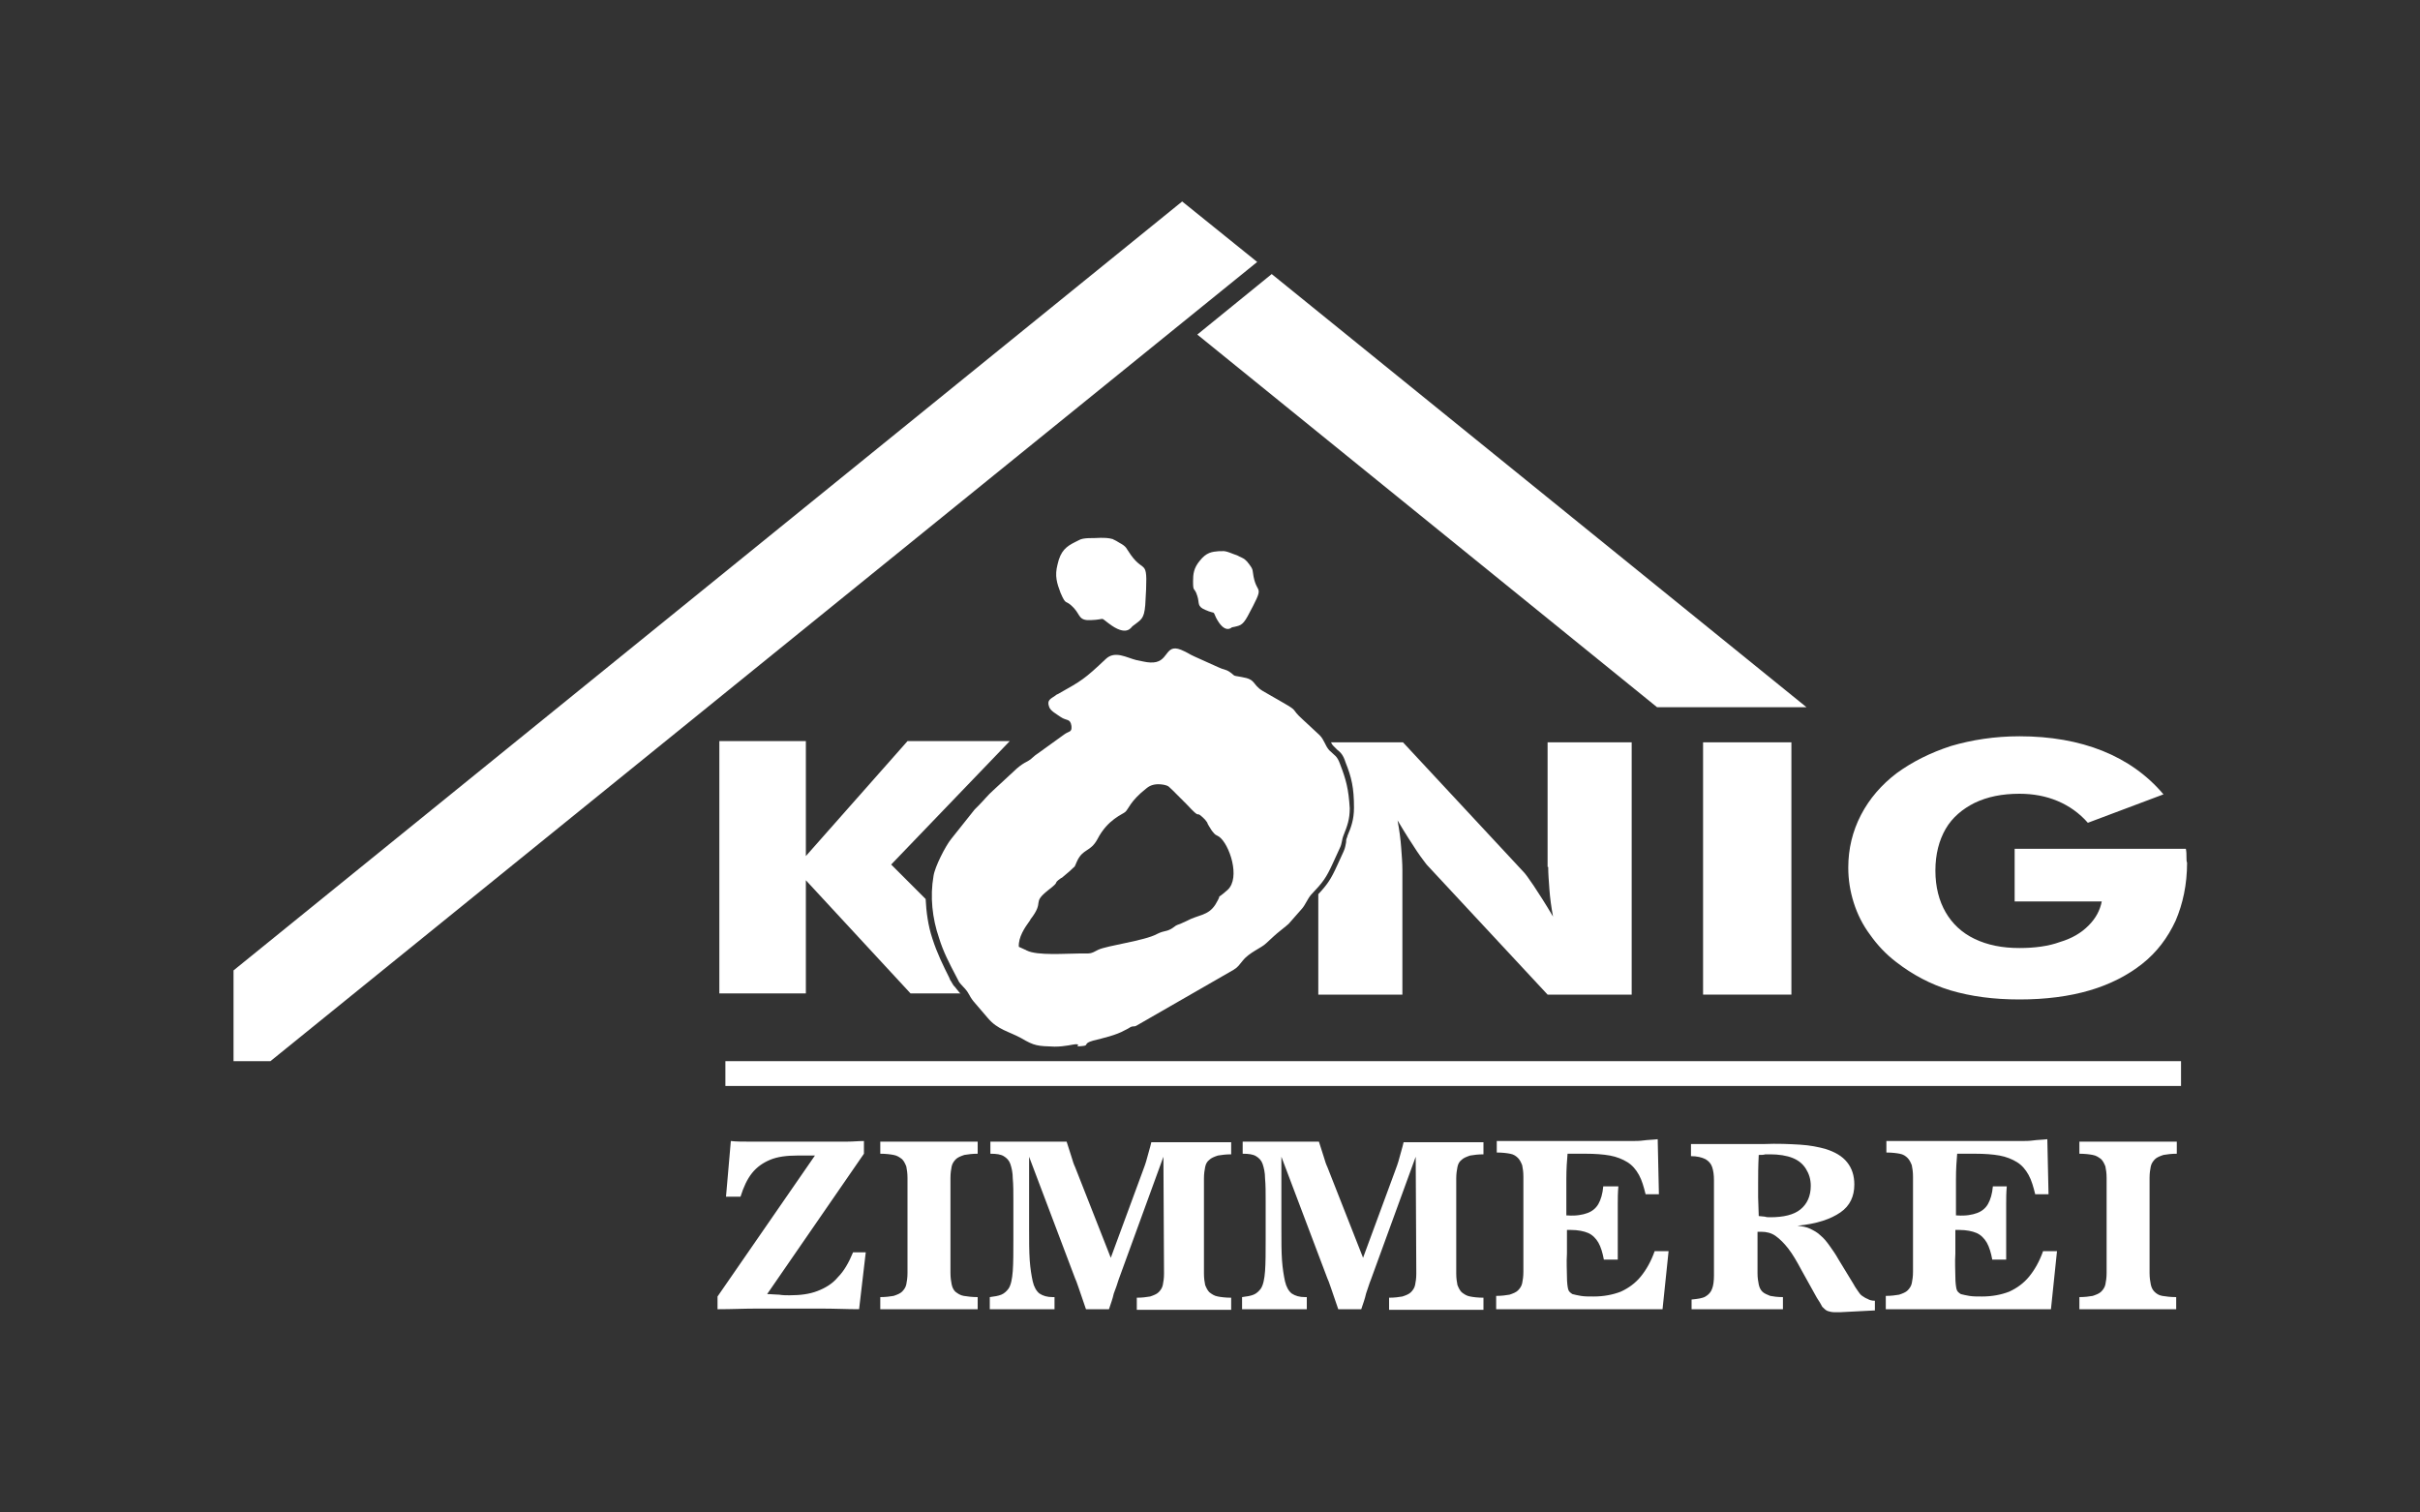
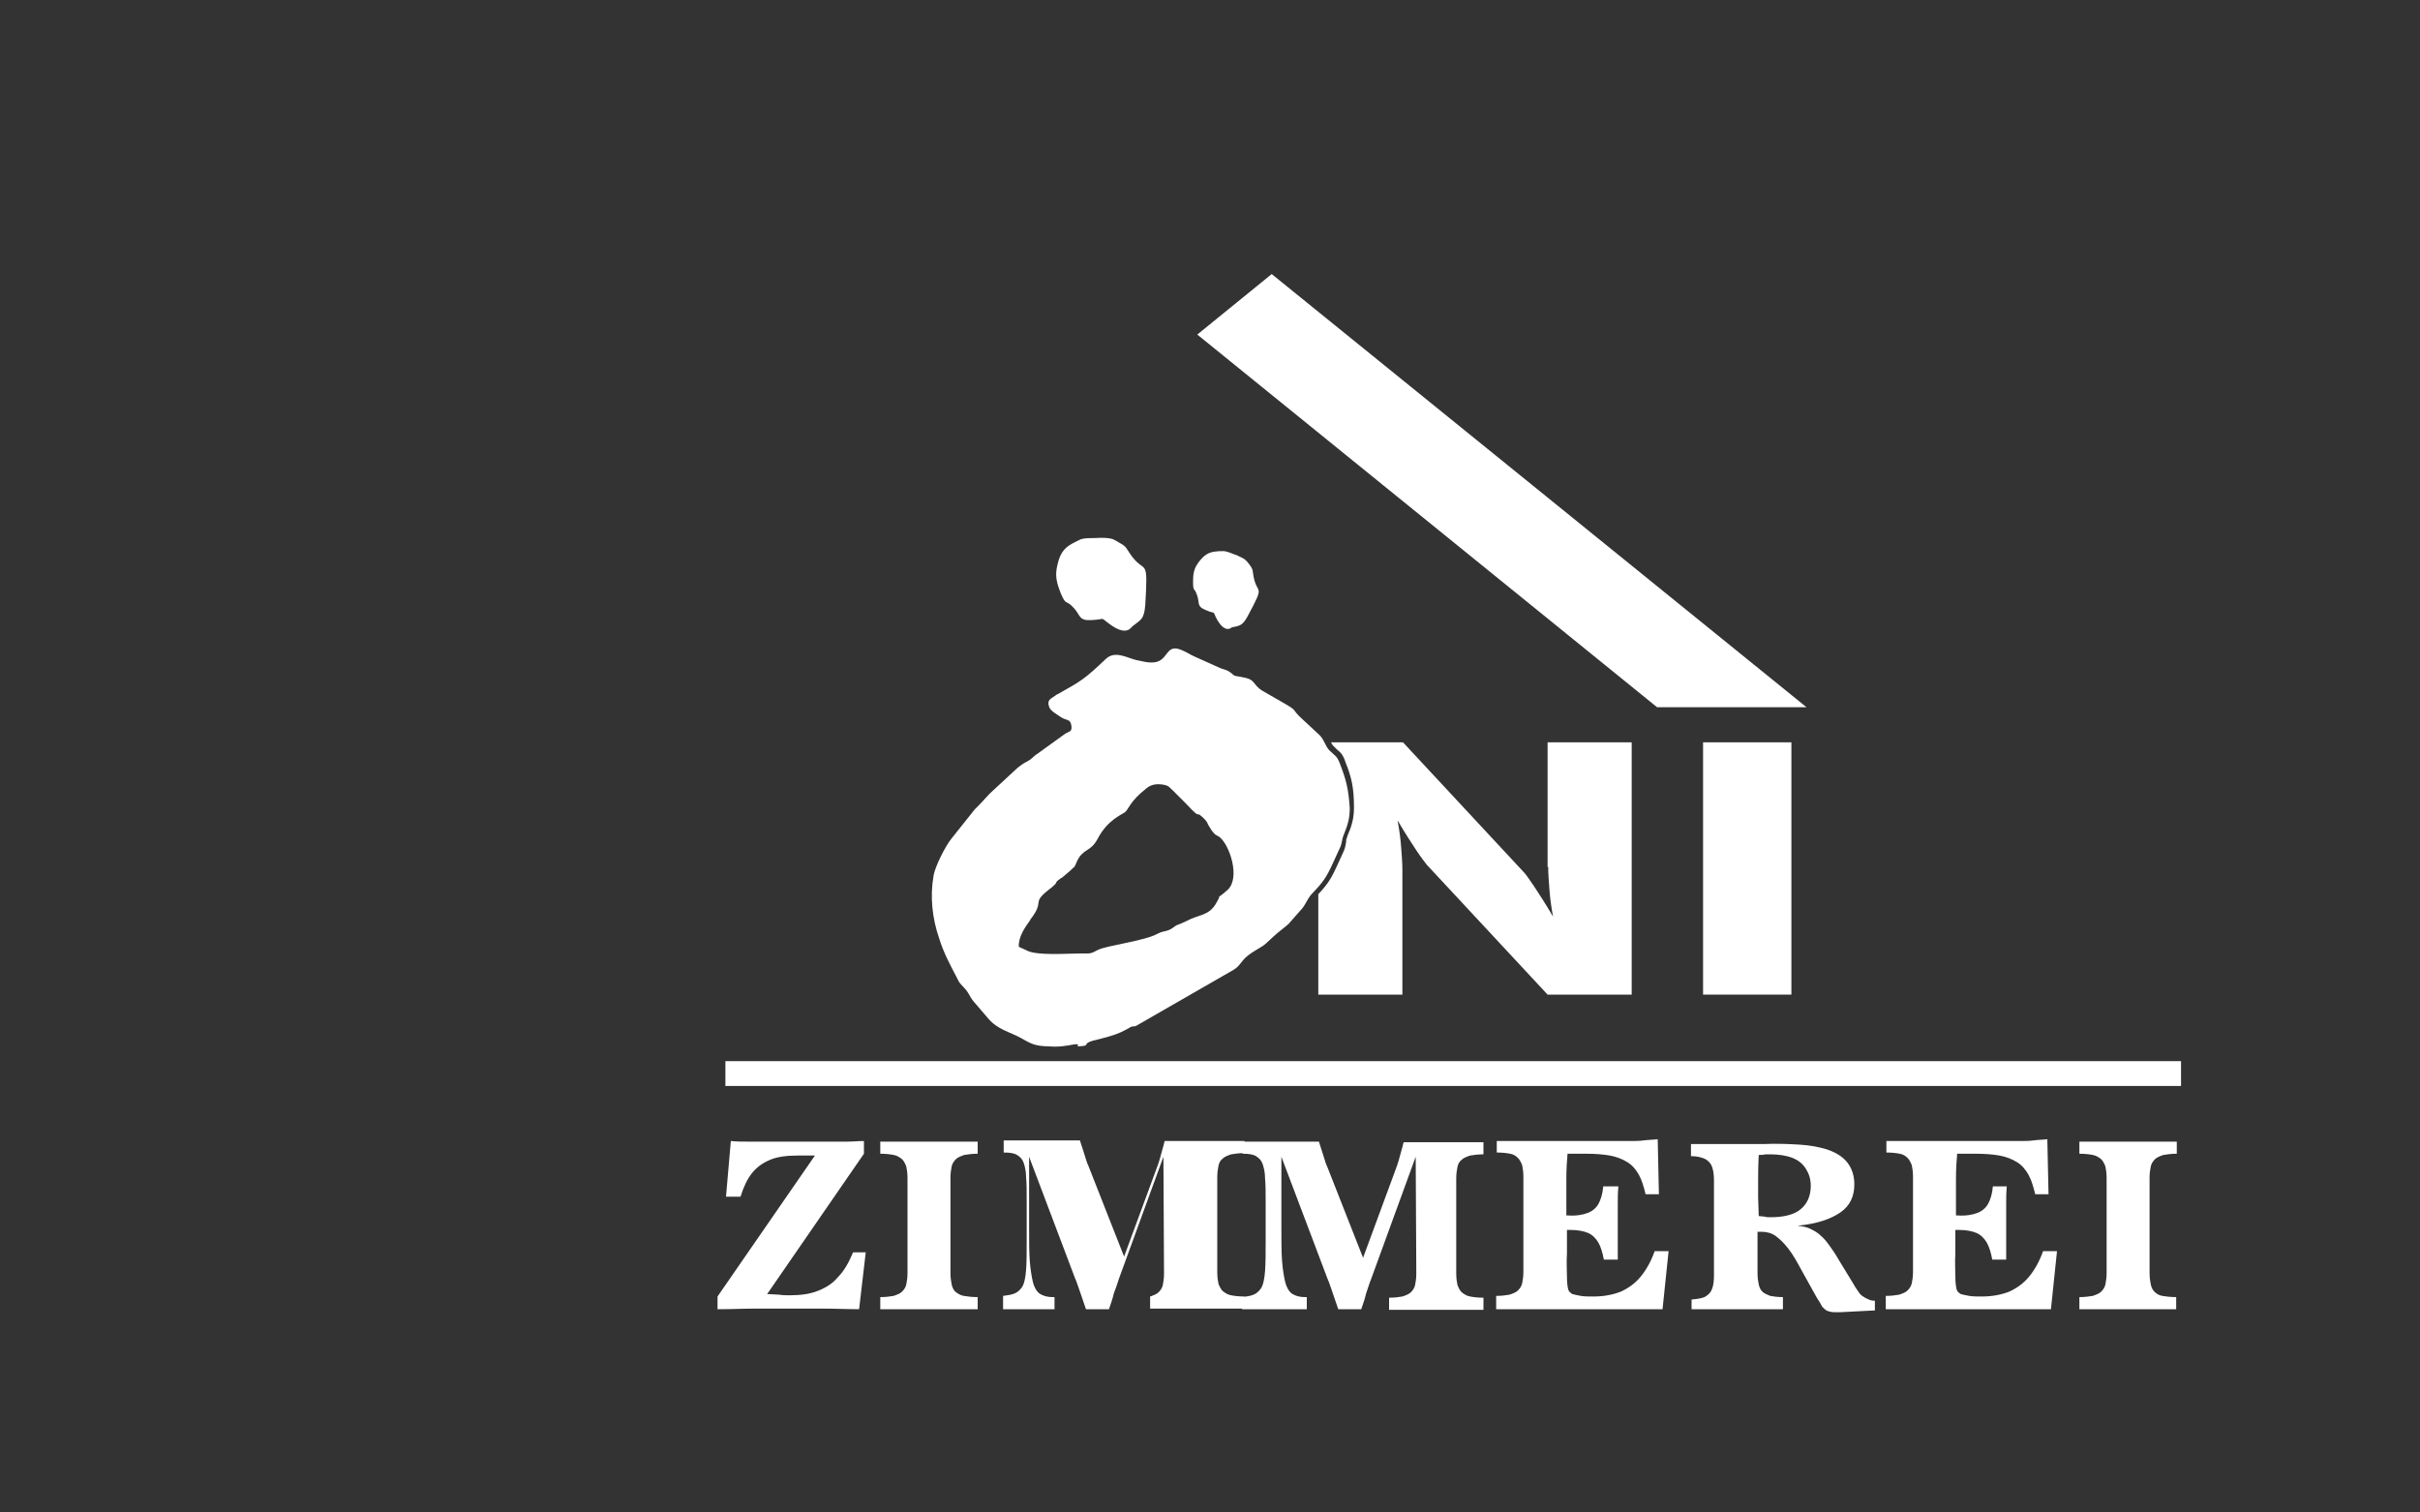
<svg xmlns="http://www.w3.org/2000/svg" version="1.1" x="0px" y="0px" width="400px" height="250px" viewBox="0 0 400 250" style="enable-background:new 0 0 400 250;" xml:space="preserve">
  <rect x="0" y="0" width="400" height="250" fill="#333333" stroke="none" />
  <style type="text/css">
	.st0{display:none;}
	.st1{display:inline;fill:#1D1D1B;stroke:#FFFFFF;stroke-miterlimit:10;}
	.st2{fill-rule:evenodd;clip-rule:evenodd;fill:#FFFFFF;}
	.st3{fill:#FFFFFF;}
</style>
  <g id="Ebene_1">
</g>
  <g id="Ebene_2" class="st0">
    <rect class="st1" width="400" height="250" />
  </g>
  <g id="Ebene_3">
    <g>
      <path class="st2" d="M221.5,126.3c-0.5-1.4-0.9-1.4-1.8-2.3c-0.7-0.8-0.8-1.7-1.6-2.5l-2.8-2.6c-2.1-1.9-0.5-1.2-3.3-2.8l-3.3-1.9    c-1.8-1.1-1-1.9-3.5-2.3c-1.7-0.3-0.9-0.1-1.9-0.8c-0.7-0.5-1.1-0.4-1.9-0.8l-4-1.8c-0.9-0.4-1-0.6-2.2-1.1    c-2.8-1.1-1.9,2.3-5.1,2.1c-0.6,0-1.7-0.3-2.3-0.4c-1.6-0.4-3.5-1.6-5-0.2c-3.6,3.4-4,3.6-7.9,5.8c-0.3,0.1-0.2,0.1-0.5,0.3    c-0.7,0.5-1.4,0.7-1,1.8c0.2,0.7,1.2,1.2,1.9,1.7c1,0.7,1.6,0.2,1.8,1.5c0.1,1.1-0.4,0.8-1.2,1.4l-4.3,3.1    c-0.6,0.4-0.3,0.2-0.9,0.7c-0.5,0.4,0,0.1-0.8,0.6c-0.8,0.4-1.2,0.7-1.8,1.2l-4,3.7c-0.7,0.6-1.6,1.7-2.3,2.4l-0.7,0.7l-3.9,4.9    c-0.9,1.1-2.7,4.6-2.9,6.1c-0.6,3.4-0.2,7,0.9,10.2c0.7,2.3,1.7,4.2,2.8,6.3c0.7,1.3,0.3,0.8,1.2,1.8c1,1,0.9,1.4,1.7,2.4l2.4,2.8    c1.6,1.9,3.5,2.2,5.5,3.3c2.2,1.3,2.7,1.3,5.5,1.4c1.8,0,3.1-0.4,3.5-0.4c1.1,0-0.6,0.5,1.1,0.3c1.2-0.1,0-0.4,1.8-0.9    c1.6-0.4,3.8-0.9,5.2-1.7c0.2-0.1,0.8-0.4,0.9-0.5c0.6-0.3,0.6,0,1.1-0.3l16-9.2c0.8-0.5,0.9-0.8,1.5-1.5c1.1-1.4,3.1-2.1,3.9-2.9    l1.3-1.2c0.4-0.4,2.1-1.7,2.4-2l2.2-2.5c0.6-0.7,0.9-1.6,1.5-2.3c2-2.1,2.5-2.8,3.6-5.2l1.1-2.4c0.5-1,0.3-1.3,0.7-2.3    c0.6-1.5,1-2.6,1-4.4C222.9,130.4,222.5,128.9,221.5,126.3z M202.9,147.1c-2.5,2.2-0.5-0.1-2,2.4c-1.2,1.9-2.9,1.7-4.7,2.7    l-1.1,0.5c-0.9,0.3-0.7,0.3-1.3,0.7c-1.1,0.7-1.2,0.3-2.6,1c-2,1.1-8.3,1.9-9.7,2.6c-1.3,0.7-1.2,0.6-3,0.6    c-2.2,0-7.1,0.4-8.8-0.5c-0.1,0-0.1-0.1-0.2-0.1l-1.1-0.5c-0.1-1.6,1-3.2,1.8-4.3c0,0,0.1-0.1,0.1-0.2c2.5-3.2,0.1-2.6,3-4.9    c2.1-1.6,0.6-0.9,2-1.9c0,0,0.1-0.1,0.2-0.1l1.3-1.1c1.2-1.2,0.6-0.3,1.2-1.6c1-2.2,2.2-1.5,3.4-3.7c1.7-3.3,4.2-4.1,4.6-4.5    c0.5-0.4,0.8-1.8,3.5-3.9c0.7-0.6,1.6-0.8,2.8-0.6c1,0.2,0.9,0.4,1.5,0.9c0,0,0.1,0.1,0.1,0.1l2.2,2.2c2.7,2.9,1.3,0.9,2.7,2.2    l0.4,0.4c0.7,0.9,0.1,0.2,0.6,1l0.5,0.8c0.7,0.9,0.6,0.6,1.2,1C203.2,139.5,205.1,145.1,202.9,147.1z" />
      <path class="st2" d="M178.3,89.3l-0.6,0.3c-1.4,0.7-2.4,1.4-2.9,3.7c-0.5,1.9-0.1,3.1,0.5,4.7c1,2.3,0.7,0.9,2.2,2.5    c1.1,1.2,0.8,2.1,2.8,2c2.6-0.1,1.4-0.6,2.9,0.5c3.1,2.4,3.8,0.6,4,0.5c1.4-1.1,1.9-1.1,2.1-3.5c0.5-8.3,0-4.9-2.4-8.3    c-0.8-1.1-0.6-1.3-1.9-2c-0.2-0.1-0.3-0.2-0.5-0.3l-0.4-0.2c-0.1,0-0.1-0.1-0.2-0.1c-0.7-0.2-1.3-0.2-2-0.2    C180.7,89,179.1,88.8,178.3,89.3" />
      <polygon class="st2" points="298.6,116.9 210.2,45.3 197.9,55.3 273.9,116.9   " />
-       <polygon class="st2" points="38.6,160.4 195.4,33.3 207.8,43.3 44.7,175.4 38.6,175.4   " />
      <path class="st2" d="M202,91.1l-0.5,0c-1.2,0.1-2.1,0.2-3.2,1.6c-1,1.2-1.1,2.2-1.1,3.4c0,1.9,0.2,0.8,0.7,2.4    c0.4,1.2-0.1,1.7,1.3,2.3c1.8,0.8,1.2,0,1.8,1.3c1.4,2.7,2.5,1.7,2.6,1.6c1.3-0.3,1.7-0.2,2.6-1.8c3-5.6,1.6-3.4,1-6.6    c-0.2-1,0-1.1-0.7-2c-0.1-0.2-0.2-0.2-0.3-0.4l-0.2-0.2c0,0-0.1-0.1-0.1-0.1c-0.4-0.4-0.9-0.5-1.4-0.8    C203.8,91.6,202.7,91,202,91.1" />
-       <path class="st3" d="M343.6,216.4h16.1v-2c-0.9,0-1.7-0.1-2.3-0.2c-0.6-0.1-1-0.4-1.3-0.7c-0.3-0.3-0.5-0.7-0.6-1.2    c-0.1-0.5-0.2-1.1-0.2-1.9v-15.7c0-0.8,0.1-1.4,0.2-1.9c0.1-0.5,0.4-0.9,0.7-1.2c0.3-0.3,0.8-0.5,1.4-0.7c0.6-0.1,1.3-0.2,2.2-0.2    v-2h-16.1v2c0.9,0,1.7,0.1,2.2,0.2c0.6,0.1,1,0.4,1.4,0.7c0.3,0.3,0.5,0.7,0.7,1.2c0.1,0.5,0.2,1.1,0.2,1.9v15.7    c0,0.8-0.1,1.4-0.2,1.9c-0.1,0.5-0.4,0.9-0.7,1.2c-0.3,0.3-0.8,0.5-1.4,0.7c-0.6,0.1-1.3,0.2-2.2,0.2V216.4z M311.6,216.4H339    l1-9.6h-2.3c-0.6,1.7-1.4,3.1-2.3,4.2c-0.9,1.1-2,1.9-3.3,2.5c-1.3,0.5-2.8,0.8-4.5,0.8c-0.8,0-1.5,0-2.1-0.1    c-0.6-0.1-1-0.2-1.4-0.3c-0.3-0.2-0.6-0.4-0.7-0.8c-0.1-0.4-0.2-1.1-0.2-2.1c0-1-0.1-2.3,0-3.8v-3.9h0.7c1.1,0,2.1,0.2,2.8,0.5    c0.7,0.3,1.3,0.9,1.7,1.6c0.4,0.7,0.7,1.7,0.9,2.8h2.3c0-1,0-1.7,0-2.3c0-0.5,0-0.9,0-1.1v-3.6c0-0.6,0-1.4,0-2.2    c0-0.9,0-1.8,0.1-2.9h-2.3c-0.1,1.2-0.4,2.2-0.8,2.9c-0.4,0.7-1,1.2-1.8,1.5c-0.8,0.3-1.9,0.5-3.3,0.4h-0.2c0-2.3,0-4.3,0-6    c0-1.7,0.1-3.1,0.2-4.2c0.9,0,1.5,0,2,0c0.5,0,0.8,0,1,0c1.5,0,2.9,0.1,4,0.3c1.1,0.2,2.1,0.6,2.9,1.1c0.8,0.5,1.4,1.2,1.9,2.1    c0.5,0.9,0.8,2,1.1,3.2h2.2l-0.2-9.1c-0.8,0.1-1.6,0.1-2.3,0.2c-0.7,0.1-1.4,0.1-2.1,0.1h-22.2v1.9c0.9,0,1.7,0.1,2.2,0.2    c0.6,0.1,1,0.4,1.3,0.7c0.3,0.3,0.5,0.7,0.7,1.2c0.1,0.5,0.2,1.1,0.2,1.9v15.7c0,0.8-0.1,1.4-0.2,1.9c-0.1,0.5-0.4,0.9-0.7,1.2    c-0.3,0.3-0.8,0.5-1.4,0.7c-0.6,0.1-1.3,0.2-2.2,0.2V216.4z M290.6,197.9c0-0.5,0-1.3,0-2.4c0-1.2,0-2.7,0.1-4.6    c0.4,0,0.8,0,1.1-0.1c0.3,0,0.6,0,0.8,0c1.4,0,2.7,0.2,3.7,0.6c1,0.4,1.7,1,2.2,1.8c0.5,0.8,0.8,1.7,0.8,2.8c0,1.7-0.6,3-1.7,3.9    c-1.1,0.9-2.8,1.3-5,1.3c-0.3,0-0.6,0-0.9-0.1c-0.3,0-0.7-0.1-1-0.1L290.6,197.9z M279.8,216.4h14.9v-2c-0.9,0-1.6-0.1-2.1-0.2    c-0.5-0.2-1-0.4-1.3-0.7c-0.3-0.3-0.5-0.7-0.6-1.2c-0.1-0.5-0.2-1.1-0.2-1.8v-6.9c0.1,0,0.2,0,0.3,0c0.1,0,0.2,0,0.3,0    c0.9,0,1.7,0.2,2.4,0.7c0.7,0.5,1.4,1.2,2.1,2.1c0.7,0.9,1.4,2.1,2.2,3.6l2.5,4.5c0.4,0.6,0.7,1.1,0.9,1.5    c0.3,0.3,0.6,0.6,0.9,0.7c0.3,0.1,0.7,0.2,1.2,0.2c0.1,0,0.3,0,0.4,0c0.1,0,0.3,0,0.4,0l5.8-0.3v-1.6c-0.5,0-0.9-0.1-1.2-0.3    c-0.3-0.1-0.6-0.3-0.9-0.5c-0.3-0.2-0.5-0.5-0.7-0.8c-0.2-0.3-0.5-0.7-0.7-1.1l-2.5-4.1c-0.5-0.9-1-1.6-1.5-2.3    c-0.5-0.7-0.9-1.2-1.5-1.7c-0.5-0.5-1.1-0.8-1.7-1.1c-0.6-0.3-1.3-0.4-2.1-0.5c3.2-0.3,5.5-1.1,7.1-2.2c1.6-1.1,2.3-2.7,2.3-4.6    c0-1.5-0.4-2.7-1.2-3.7c-0.8-1-2-1.7-3.6-2.2c-1.1-0.3-2.5-0.6-4.2-0.7c-1.7-0.1-3.7-0.2-6-0.1h-12v2c1,0,1.8,0.2,2.4,0.5    c0.5,0.3,0.9,0.7,1.1,1.3c0.2,0.6,0.3,1.3,0.3,2.2v15.7c0,0.9-0.1,1.7-0.3,2.2c-0.2,0.6-0.6,1-1.1,1.3c-0.5,0.3-1.3,0.4-2.3,0.5    V216.4z M247.4,216.4h27.4l1-9.6h-2.3c-0.6,1.7-1.4,3.1-2.3,4.2c-0.9,1.1-2,1.9-3.3,2.5c-1.3,0.5-2.8,0.8-4.5,0.8    c-0.8,0-1.5,0-2.1-0.1c-0.6-0.1-1-0.2-1.4-0.3c-0.3-0.2-0.6-0.4-0.7-0.8c-0.1-0.4-0.2-1.1-0.2-2.1c0-1-0.1-2.3,0-3.8v-3.9h0.7    c1.1,0,2.1,0.2,2.8,0.5c0.7,0.3,1.3,0.9,1.7,1.6c0.4,0.7,0.7,1.7,0.9,2.8h2.3c0-1,0-1.7,0-2.3c0-0.5,0-0.9,0-1.1v-3.6    c0-0.6,0-1.4,0-2.2c0-0.9,0-1.8,0.1-2.9H265c-0.1,1.2-0.4,2.2-0.8,2.9c-0.4,0.7-1,1.2-1.8,1.5c-0.8,0.3-1.9,0.5-3.3,0.4h-0.2    c0-2.3,0-4.3,0-6c0-1.7,0.1-3.1,0.2-4.2c0.9,0,1.5,0,2,0c0.5,0,0.8,0,1,0c1.5,0,2.9,0.1,4,0.3c1.1,0.2,2.1,0.6,2.9,1.1    c0.8,0.5,1.4,1.2,1.9,2.1c0.5,0.9,0.8,2,1.1,3.2h2.2l-0.2-9.1c-0.8,0.1-1.6,0.1-2.3,0.2c-0.7,0.1-1.4,0.1-2.1,0.1h-22.2v1.9    c0.9,0,1.7,0.1,2.2,0.2c0.6,0.1,1,0.4,1.3,0.7c0.3,0.3,0.5,0.7,0.7,1.2c0.1,0.5,0.2,1.1,0.2,1.9v15.7c0,0.8-0.1,1.4-0.2,1.9    c-0.1,0.5-0.4,0.9-0.7,1.2c-0.3,0.3-0.8,0.5-1.4,0.7c-0.6,0.1-1.3,0.2-2.2,0.2V216.4z M205.6,216.4h10.4v-2h-0.3    c-0.9,0-1.6-0.2-2.2-0.6c-0.5-0.4-0.9-1.1-1.1-2c-0.2-0.9-0.4-2.1-0.5-3.5s-0.1-3.2-0.1-5.2v-2.6c0-2,0-3.8,0-5.4    c0-1.5,0-2.8,0-3.9l7.6,20.1c0.1,0.2,0.3,0.7,0.6,1.6c0.3,0.9,0.7,2,1.2,3.5h3.8c0.3-0.9,0.6-1.7,0.8-2.6c0.3-0.8,0.5-1.6,0.8-2.3    l7.4-20.3l0.1,19.3c0,0.8-0.1,1.4-0.2,1.9c-0.1,0.5-0.4,0.9-0.7,1.2c-0.3,0.3-0.8,0.5-1.4,0.7c-0.6,0.1-1.3,0.2-2.2,0.2v2h15.6v-2    c-0.9,0-1.7-0.1-2.2-0.2c-0.6-0.1-1-0.4-1.4-0.7c-0.3-0.3-0.5-0.7-0.7-1.2c-0.1-0.5-0.2-1.1-0.2-1.9v-15.7c0-0.8,0.1-1.4,0.2-1.9    c0.1-0.5,0.3-0.9,0.7-1.2c0.3-0.3,0.8-0.5,1.4-0.7c0.6-0.1,1.3-0.2,2.2-0.2v-2h-13.2c-0.2,0.9-0.5,1.8-0.7,2.6    c-0.2,0.8-0.5,1.6-0.8,2.4l-5.2,14.1l-5.9-15c-0.2-0.4-0.4-1-0.6-1.7c-0.2-0.7-0.5-1.5-0.8-2.5h-12.6v2c1,0,1.7,0.1,2.2,0.4    c0.5,0.3,0.9,0.7,1.1,1.3c0.2,0.6,0.4,1.4,0.4,2.4c0.1,1,0.1,2.3,0.1,3.8v6.2c0,2.2,0,3.9-0.1,5.3c-0.1,1.3-0.3,2.3-0.7,2.9    c-0.3,0.4-0.7,0.8-1.2,1c-0.5,0.2-1.1,0.3-1.9,0.4V216.4z M163.9,216.4h10.4v-2h-0.3c-0.9,0-1.6-0.2-2.2-0.6    c-0.5-0.4-0.9-1.1-1.1-2c-0.2-0.9-0.4-2.1-0.5-3.5c-0.1-1.5-0.1-3.2-0.1-5.2v-2.6c0-2,0-3.8,0-5.4c0-1.5,0-2.8,0-3.9l7.6,20.1    c0.1,0.2,0.3,0.7,0.6,1.6c0.3,0.9,0.7,2,1.2,3.5h3.8c0.3-0.9,0.6-1.7,0.8-2.6c0.3-0.8,0.6-1.6,0.8-2.3l7.4-20.3l0.1,19.3    c0,0.8-0.1,1.4-0.2,1.9c-0.1,0.5-0.4,0.9-0.7,1.2c-0.3,0.3-0.8,0.5-1.4,0.7c-0.6,0.1-1.3,0.2-2.2,0.2v2h15.6v-2    c-0.9,0-1.7-0.1-2.2-0.2c-0.6-0.1-1-0.4-1.4-0.7c-0.3-0.3-0.5-0.7-0.7-1.2c-0.1-0.5-0.2-1.1-0.2-1.9v-15.7c0-0.8,0.1-1.4,0.2-1.9    c0.1-0.5,0.3-0.9,0.7-1.2c0.3-0.3,0.8-0.5,1.4-0.7c0.6-0.1,1.3-0.2,2.2-0.2v-2h-13.2c-0.2,0.9-0.5,1.8-0.7,2.6    c-0.2,0.8-0.5,1.6-0.8,2.4l-5.2,14.1l-5.9-15c-0.2-0.4-0.4-1-0.6-1.7c-0.2-0.7-0.5-1.5-0.8-2.5h-12.6v2c1,0,1.7,0.1,2.2,0.4    c0.5,0.3,0.9,0.7,1.1,1.3c0.2,0.6,0.4,1.4,0.4,2.4c0.1,1,0.1,2.3,0.1,3.8v6.2c0,2.2,0,3.9-0.1,5.3c-0.1,1.3-0.3,2.3-0.7,2.9    c-0.3,0.4-0.7,0.8-1.2,1c-0.5,0.2-1.1,0.3-1.9,0.4V216.4z M145.5,216.4h16.1v-2c-0.9,0-1.7-0.1-2.3-0.2c-0.6-0.1-1-0.4-1.4-0.7    c-0.3-0.3-0.5-0.7-0.6-1.2c-0.1-0.5-0.2-1.1-0.2-1.9v-15.7c0-0.8,0.1-1.4,0.2-1.9c0.1-0.5,0.4-0.9,0.7-1.2    c0.3-0.3,0.8-0.5,1.4-0.7c0.6-0.1,1.3-0.2,2.2-0.2v-2h-16.1v2c0.9,0,1.7,0.1,2.2,0.2c0.6,0.1,1,0.4,1.4,0.7    c0.3,0.3,0.5,0.7,0.7,1.2c0.1,0.5,0.2,1.1,0.2,1.9v15.7c0,0.8-0.1,1.4-0.2,1.9c-0.1,0.5-0.4,0.9-0.7,1.2c-0.3,0.3-0.8,0.5-1.4,0.7    c-0.6,0.1-1.3,0.2-2.2,0.2V216.4z M118.9,216.4c2,0,4-0.1,5.9-0.1c1.9,0,3.8,0,5.6,0c1.8,0,3.7,0,5.7,0c1.9,0,3.9,0.1,5.9,0.1    l1.1-9.4h-2.1c-0.7,1.7-1.5,3.1-2.5,4.1c-0.9,1.1-2.1,1.8-3.4,2.3c-1.3,0.5-2.8,0.7-4.6,0.7c-0.5,0-1.1,0-1.7-0.1    c-0.6,0-1.3-0.1-2-0.1l16-23.2v-2.1c-0.9,0-1.8,0.1-2.7,0.1c-0.9,0-1.7,0-2.6,0c-1,0-1.9,0-2.9,0c-1,0-1.9,0-2.8,0s-1.8,0-2.8,0    c-1,0-1.9,0-2.9,0c-0.8,0-1.7,0-2.6,0c-0.9,0-1.8,0-2.7-0.1l-0.8,9.2h2.4c0.5-1.6,1.1-2.9,1.9-3.9c0.8-1,1.8-1.7,3-2.2    c1.2-0.5,2.7-0.7,4.5-0.7c0.4,0,0.8,0,1.3,0c0.5,0,1,0,1.6,0l-16.1,23.3V216.4z" />
+       <path class="st3" d="M343.6,216.4h16.1v-2c-0.9,0-1.7-0.1-2.3-0.2c-0.6-0.1-1-0.4-1.3-0.7c-0.3-0.3-0.5-0.7-0.6-1.2    c-0.1-0.5-0.2-1.1-0.2-1.9v-15.7c0-0.8,0.1-1.4,0.2-1.9c0.1-0.5,0.4-0.9,0.7-1.2c0.3-0.3,0.8-0.5,1.4-0.7c0.6-0.1,1.3-0.2,2.2-0.2    v-2h-16.1v2c0.9,0,1.7,0.1,2.2,0.2c0.6,0.1,1,0.4,1.4,0.7c0.3,0.3,0.5,0.7,0.7,1.2c0.1,0.5,0.2,1.1,0.2,1.9v15.7    c0,0.8-0.1,1.4-0.2,1.9c-0.1,0.5-0.4,0.9-0.7,1.2c-0.3,0.3-0.8,0.5-1.4,0.7c-0.6,0.1-1.3,0.2-2.2,0.2V216.4z M311.6,216.4H339    l1-9.6h-2.3c-0.6,1.7-1.4,3.1-2.3,4.2c-0.9,1.1-2,1.9-3.3,2.5c-1.3,0.5-2.8,0.8-4.5,0.8c-0.8,0-1.5,0-2.1-0.1    c-0.6-0.1-1-0.2-1.4-0.3c-0.3-0.2-0.6-0.4-0.7-0.8c-0.1-0.4-0.2-1.1-0.2-2.1c0-1-0.1-2.3,0-3.8v-3.9h0.7c1.1,0,2.1,0.2,2.8,0.5    c0.7,0.3,1.3,0.9,1.7,1.6c0.4,0.7,0.7,1.7,0.9,2.8h2.3c0-1,0-1.7,0-2.3c0-0.5,0-0.9,0-1.1v-3.6c0-0.6,0-1.4,0-2.2    c0-0.9,0-1.8,0.1-2.9h-2.3c-0.1,1.2-0.4,2.2-0.8,2.9c-0.4,0.7-1,1.2-1.8,1.5c-0.8,0.3-1.9,0.5-3.3,0.4h-0.2c0-2.3,0-4.3,0-6    c0-1.7,0.1-3.1,0.2-4.2c0.9,0,1.5,0,2,0c0.5,0,0.8,0,1,0c1.5,0,2.9,0.1,4,0.3c1.1,0.2,2.1,0.6,2.9,1.1c0.8,0.5,1.4,1.2,1.9,2.1    c0.5,0.9,0.8,2,1.1,3.2h2.2l-0.2-9.1c-0.8,0.1-1.6,0.1-2.3,0.2c-0.7,0.1-1.4,0.1-2.1,0.1h-22.2v1.9c0.9,0,1.7,0.1,2.2,0.2    c0.6,0.1,1,0.4,1.3,0.7c0.3,0.3,0.5,0.7,0.7,1.2c0.1,0.5,0.2,1.1,0.2,1.9v15.7c0,0.8-0.1,1.4-0.2,1.9c-0.1,0.5-0.4,0.9-0.7,1.2    c-0.3,0.3-0.8,0.5-1.4,0.7c-0.6,0.1-1.3,0.2-2.2,0.2V216.4z M290.6,197.9c0-0.5,0-1.3,0-2.4c0-1.2,0-2.7,0.1-4.6    c0.4,0,0.8,0,1.1-0.1c0.3,0,0.6,0,0.8,0c1.4,0,2.7,0.2,3.7,0.6c1,0.4,1.7,1,2.2,1.8c0.5,0.8,0.8,1.7,0.8,2.8c0,1.7-0.6,3-1.7,3.9    c-1.1,0.9-2.8,1.3-5,1.3c-0.3,0-0.6,0-0.9-0.1c-0.3,0-0.7-0.1-1-0.1L290.6,197.9z M279.8,216.4h14.9v-2c-0.9,0-1.6-0.1-2.1-0.2    c-0.5-0.2-1-0.4-1.3-0.7c-0.3-0.3-0.5-0.7-0.6-1.2c-0.1-0.5-0.2-1.1-0.2-1.8v-6.9c0.1,0,0.2,0,0.3,0c0.1,0,0.2,0,0.3,0    c0.9,0,1.7,0.2,2.4,0.7c0.7,0.5,1.4,1.2,2.1,2.1c0.7,0.9,1.4,2.1,2.2,3.6l2.5,4.5c0.4,0.6,0.7,1.1,0.9,1.5    c0.3,0.3,0.6,0.6,0.9,0.7c0.3,0.1,0.7,0.2,1.2,0.2c0.1,0,0.3,0,0.4,0c0.1,0,0.3,0,0.4,0l5.8-0.3v-1.6c-0.5,0-0.9-0.1-1.2-0.3    c-0.3-0.1-0.6-0.3-0.9-0.5c-0.3-0.2-0.5-0.5-0.7-0.8c-0.2-0.3-0.5-0.7-0.7-1.1l-2.5-4.1c-0.5-0.9-1-1.6-1.5-2.3    c-0.5-0.7-0.9-1.2-1.5-1.7c-0.5-0.5-1.1-0.8-1.7-1.1c-0.6-0.3-1.3-0.4-2.1-0.5c3.2-0.3,5.5-1.1,7.1-2.2c1.6-1.1,2.3-2.7,2.3-4.6    c0-1.5-0.4-2.7-1.2-3.7c-0.8-1-2-1.7-3.6-2.2c-1.1-0.3-2.5-0.6-4.2-0.7c-1.7-0.1-3.7-0.2-6-0.1h-12v2c1,0,1.8,0.2,2.4,0.5    c0.5,0.3,0.9,0.7,1.1,1.3c0.2,0.6,0.3,1.3,0.3,2.2v15.7c0,0.9-0.1,1.7-0.3,2.2c-0.2,0.6-0.6,1-1.1,1.3c-0.5,0.3-1.3,0.4-2.3,0.5    V216.4z M247.4,216.4h27.4l1-9.6h-2.3c-0.6,1.7-1.4,3.1-2.3,4.2c-0.9,1.1-2,1.9-3.3,2.5c-1.3,0.5-2.8,0.8-4.5,0.8    c-0.8,0-1.5,0-2.1-0.1c-0.6-0.1-1-0.2-1.4-0.3c-0.3-0.2-0.6-0.4-0.7-0.8c-0.1-0.4-0.2-1.1-0.2-2.1c0-1-0.1-2.3,0-3.8v-3.9h0.7    c1.1,0,2.1,0.2,2.8,0.5c0.7,0.3,1.3,0.9,1.7,1.6c0.4,0.7,0.7,1.7,0.9,2.8h2.3c0-1,0-1.7,0-2.3c0-0.5,0-0.9,0-1.1v-3.6    c0-0.6,0-1.4,0-2.2c0-0.9,0-1.8,0.1-2.9H265c-0.1,1.2-0.4,2.2-0.8,2.9c-0.4,0.7-1,1.2-1.8,1.5c-0.8,0.3-1.9,0.5-3.3,0.4h-0.2    c0-2.3,0-4.3,0-6c0-1.7,0.1-3.1,0.2-4.2c0.9,0,1.5,0,2,0c0.5,0,0.8,0,1,0c1.5,0,2.9,0.1,4,0.3c1.1,0.2,2.1,0.6,2.9,1.1    c0.8,0.5,1.4,1.2,1.9,2.1c0.5,0.9,0.8,2,1.1,3.2h2.2l-0.2-9.1c-0.8,0.1-1.6,0.1-2.3,0.2c-0.7,0.1-1.4,0.1-2.1,0.1h-22.2v1.9    c0.9,0,1.7,0.1,2.2,0.2c0.6,0.1,1,0.4,1.3,0.7c0.3,0.3,0.5,0.7,0.7,1.2c0.1,0.5,0.2,1.1,0.2,1.9v15.7c0,0.8-0.1,1.4-0.2,1.9    c-0.1,0.5-0.4,0.9-0.7,1.2c-0.3,0.3-0.8,0.5-1.4,0.7c-0.6,0.1-1.3,0.2-2.2,0.2V216.4z M205.6,216.4h10.4v-2h-0.3    c-0.9,0-1.6-0.2-2.2-0.6c-0.5-0.4-0.9-1.1-1.1-2c-0.2-0.9-0.4-2.1-0.5-3.5s-0.1-3.2-0.1-5.2v-2.6c0-2,0-3.8,0-5.4    c0-1.5,0-2.8,0-3.9l7.6,20.1c0.1,0.2,0.3,0.7,0.6,1.6c0.3,0.9,0.7,2,1.2,3.5h3.8c0.3-0.9,0.6-1.7,0.8-2.6c0.3-0.8,0.5-1.6,0.8-2.3    l7.4-20.3l0.1,19.3c0,0.8-0.1,1.4-0.2,1.9c-0.1,0.5-0.4,0.9-0.7,1.2c-0.3,0.3-0.8,0.5-1.4,0.7c-0.6,0.1-1.3,0.2-2.2,0.2v2h15.6v-2    c-0.9,0-1.7-0.1-2.2-0.2c-0.6-0.1-1-0.4-1.4-0.7c-0.3-0.3-0.5-0.7-0.7-1.2c-0.1-0.5-0.2-1.1-0.2-1.9v-15.7c0-0.8,0.1-1.4,0.2-1.9    c0.1-0.5,0.3-0.9,0.7-1.2c0.3-0.3,0.8-0.5,1.4-0.7c0.6-0.1,1.3-0.2,2.2-0.2v-2h-13.2c-0.2,0.9-0.5,1.8-0.7,2.6    c-0.2,0.8-0.5,1.6-0.8,2.4l-5.2,14.1l-5.9-15c-0.2-0.4-0.4-1-0.6-1.7c-0.2-0.7-0.5-1.5-0.8-2.5h-12.6v2c1,0,1.7,0.1,2.2,0.4    c0.5,0.3,0.9,0.7,1.1,1.3c0.2,0.6,0.4,1.4,0.4,2.4c0.1,1,0.1,2.3,0.1,3.8v6.2c0,2.2,0,3.9-0.1,5.3c-0.1,1.3-0.3,2.3-0.7,2.9    c-0.3,0.4-0.7,0.8-1.2,1c-0.5,0.2-1.1,0.3-1.9,0.4V216.4z M163.9,216.4h10.4v-2h-0.3c-0.9,0-1.6-0.2-2.2-0.6    c-0.5-0.4-0.9-1.1-1.1-2c-0.2-0.9-0.4-2.1-0.5-3.5c-0.1-1.5-0.1-3.2-0.1-5.2v-2.6c0-2,0-3.8,0-5.4c0-1.5,0-2.8,0-3.9l7.6,20.1    c0.1,0.2,0.3,0.7,0.6,1.6c0.3,0.9,0.7,2,1.2,3.5h3.8c0.3-0.9,0.6-1.7,0.8-2.6c0.3-0.8,0.6-1.6,0.8-2.3l7.4-20.3l0.1,19.3    c0,0.8-0.1,1.4-0.2,1.9c-0.1,0.5-0.4,0.9-0.7,1.2c-0.3,0.3-0.8,0.5-1.4,0.7v2h15.6v-2    c-0.9,0-1.7-0.1-2.2-0.2c-0.6-0.1-1-0.4-1.4-0.7c-0.3-0.3-0.5-0.7-0.7-1.2c-0.1-0.5-0.2-1.1-0.2-1.9v-15.7c0-0.8,0.1-1.4,0.2-1.9    c0.1-0.5,0.3-0.9,0.7-1.2c0.3-0.3,0.8-0.5,1.4-0.7c0.6-0.1,1.3-0.2,2.2-0.2v-2h-13.2c-0.2,0.9-0.5,1.8-0.7,2.6    c-0.2,0.8-0.5,1.6-0.8,2.4l-5.2,14.1l-5.9-15c-0.2-0.4-0.4-1-0.6-1.7c-0.2-0.7-0.5-1.5-0.8-2.5h-12.6v2c1,0,1.7,0.1,2.2,0.4    c0.5,0.3,0.9,0.7,1.1,1.3c0.2,0.6,0.4,1.4,0.4,2.4c0.1,1,0.1,2.3,0.1,3.8v6.2c0,2.2,0,3.9-0.1,5.3c-0.1,1.3-0.3,2.3-0.7,2.9    c-0.3,0.4-0.7,0.8-1.2,1c-0.5,0.2-1.1,0.3-1.9,0.4V216.4z M145.5,216.4h16.1v-2c-0.9,0-1.7-0.1-2.3-0.2c-0.6-0.1-1-0.4-1.4-0.7    c-0.3-0.3-0.5-0.7-0.6-1.2c-0.1-0.5-0.2-1.1-0.2-1.9v-15.7c0-0.8,0.1-1.4,0.2-1.9c0.1-0.5,0.4-0.9,0.7-1.2    c0.3-0.3,0.8-0.5,1.4-0.7c0.6-0.1,1.3-0.2,2.2-0.2v-2h-16.1v2c0.9,0,1.7,0.1,2.2,0.2c0.6,0.1,1,0.4,1.4,0.7    c0.3,0.3,0.5,0.7,0.7,1.2c0.1,0.5,0.2,1.1,0.2,1.9v15.7c0,0.8-0.1,1.4-0.2,1.9c-0.1,0.5-0.4,0.9-0.7,1.2c-0.3,0.3-0.8,0.5-1.4,0.7    c-0.6,0.1-1.3,0.2-2.2,0.2V216.4z M118.9,216.4c2,0,4-0.1,5.9-0.1c1.9,0,3.8,0,5.6,0c1.8,0,3.7,0,5.7,0c1.9,0,3.9,0.1,5.9,0.1    l1.1-9.4h-2.1c-0.7,1.7-1.5,3.1-2.5,4.1c-0.9,1.1-2.1,1.8-3.4,2.3c-1.3,0.5-2.8,0.7-4.6,0.7c-0.5,0-1.1,0-1.7-0.1    c-0.6,0-1.3-0.1-2-0.1l16-23.2v-2.1c-0.9,0-1.8,0.1-2.7,0.1c-0.9,0-1.7,0-2.6,0c-1,0-1.9,0-2.9,0c-1,0-1.9,0-2.8,0s-1.8,0-2.8,0    c-1,0-1.9,0-2.9,0c-0.8,0-1.7,0-2.6,0c-0.9,0-1.8,0-2.7-0.1l-0.8,9.2h2.4c0.5-1.6,1.1-2.9,1.9-3.9c0.8-1,1.8-1.7,3-2.2    c1.2-0.5,2.7-0.7,4.5-0.7c0.4,0,0.8,0,1.3,0c0.5,0,1,0,1.6,0l-16.1,23.3V216.4z" />
      <rect x="119.9" y="175.4" class="st2" width="240.6" height="4.1" />
      <g>
        <path class="st3" d="M255.9,143.3c0,1.1,0.1,2.3,0.2,3.7c0.1,1.4,0.3,2.9,0.6,4.5c-1.3-2.2-2.4-3.9-3.2-5.1     c-0.8-1.2-1.4-2-1.6-2.2l-20-21.5H220c0.1,0.2,0.2,0.4,0.4,0.6c0.2,0.2,0.4,0.4,0.6,0.6c0.5,0.4,1,0.8,1.4,2.1     c1,2.5,1.4,4.2,1.4,7.5c0,2-0.5,3.3-1.1,4.7l0,0.1c-0.2,0.4-0.2,0.6-0.2,0.9c-0.1,0.4-0.1,0.8-0.4,1.5l-1.1,2.4     c-1,2.2-1.6,3.1-3.1,4.7v16.6h13.9v-20.6c0-1.1-0.1-2.4-0.2-3.7c-0.1-1.4-0.3-2.9-0.6-4.5c1.3,2.2,2.4,3.9,3.2,5.1     c0.8,1.2,1.4,1.9,1.6,2.2l20,21.5h13.9v-41.7h-13.9V143.3z" />
-         <path class="st3" d="M158.3,163.7c-0.2-0.2-0.3-0.4-0.4-0.5c-0.4-0.4-0.4-0.5-0.7-1c-0.1-0.1-0.2-0.3-0.3-0.6c-1-2-2-4-2.8-6.5     c-0.7-2.1-1-4.4-1.1-6.5l-5.7-5.7l19.6-20.4H150l-16.8,19v-19h-14.3v41.7h14.3v-18.7l17.3,18.7h8.3     C158.7,164.2,158.5,164,158.3,163.7z" />
        <rect x="281.5" y="122.7" class="st3" width="14.6" height="41.7" />
-         <path class="st3" d="M361.4,141.6c0-0.4,0-0.8-0.1-1.3H333v8.7h14.4c-0.3,1.5-1,2.8-2.2,4c-1.2,1.2-2.7,2.1-4.7,2.7     c-1.9,0.7-4.2,1-6.7,1c-2.9,0-5.3-0.5-7.4-1.5c-2.1-1-3.7-2.5-4.8-4.4c-1.1-1.9-1.7-4.2-1.7-6.9c0-2.7,0.6-5,1.7-6.9     c1.1-1.9,2.8-3.3,4.8-4.3c2.1-1,4.5-1.5,7.4-1.5c2.3,0,4.4,0.4,6.3,1.2c1.9,0.8,3.6,2,5,3.6l12.5-4.7c-2.7-3.2-6.1-5.6-10.1-7.2     c-4-1.6-8.6-2.4-13.7-2.4c-4.1,0-7.9,0.6-11.3,1.6c-3.4,1.1-6.4,2.6-9,4.5c-2.5,1.9-4.5,4.2-5.9,6.9c-1.4,2.7-2.1,5.6-2.1,8.7     c0,2,0.3,3.9,0.9,5.8c0.6,1.9,1.5,3.7,2.7,5.3c1.2,1.7,2.6,3.2,4.3,4.5c2.7,2.1,5.7,3.7,9,4.7c3.4,1,7.1,1.5,11.4,1.5     c4.3,0,8.2-0.5,11.6-1.5c3.4-1,6.3-2.5,8.7-4.4c2.4-1.9,4.2-4.3,5.5-7.1c1.2-2.8,1.9-6,1.9-9.6     C361.4,142.4,361.4,142,361.4,141.6z" />
      </g>
    </g>
  </g>
</svg>